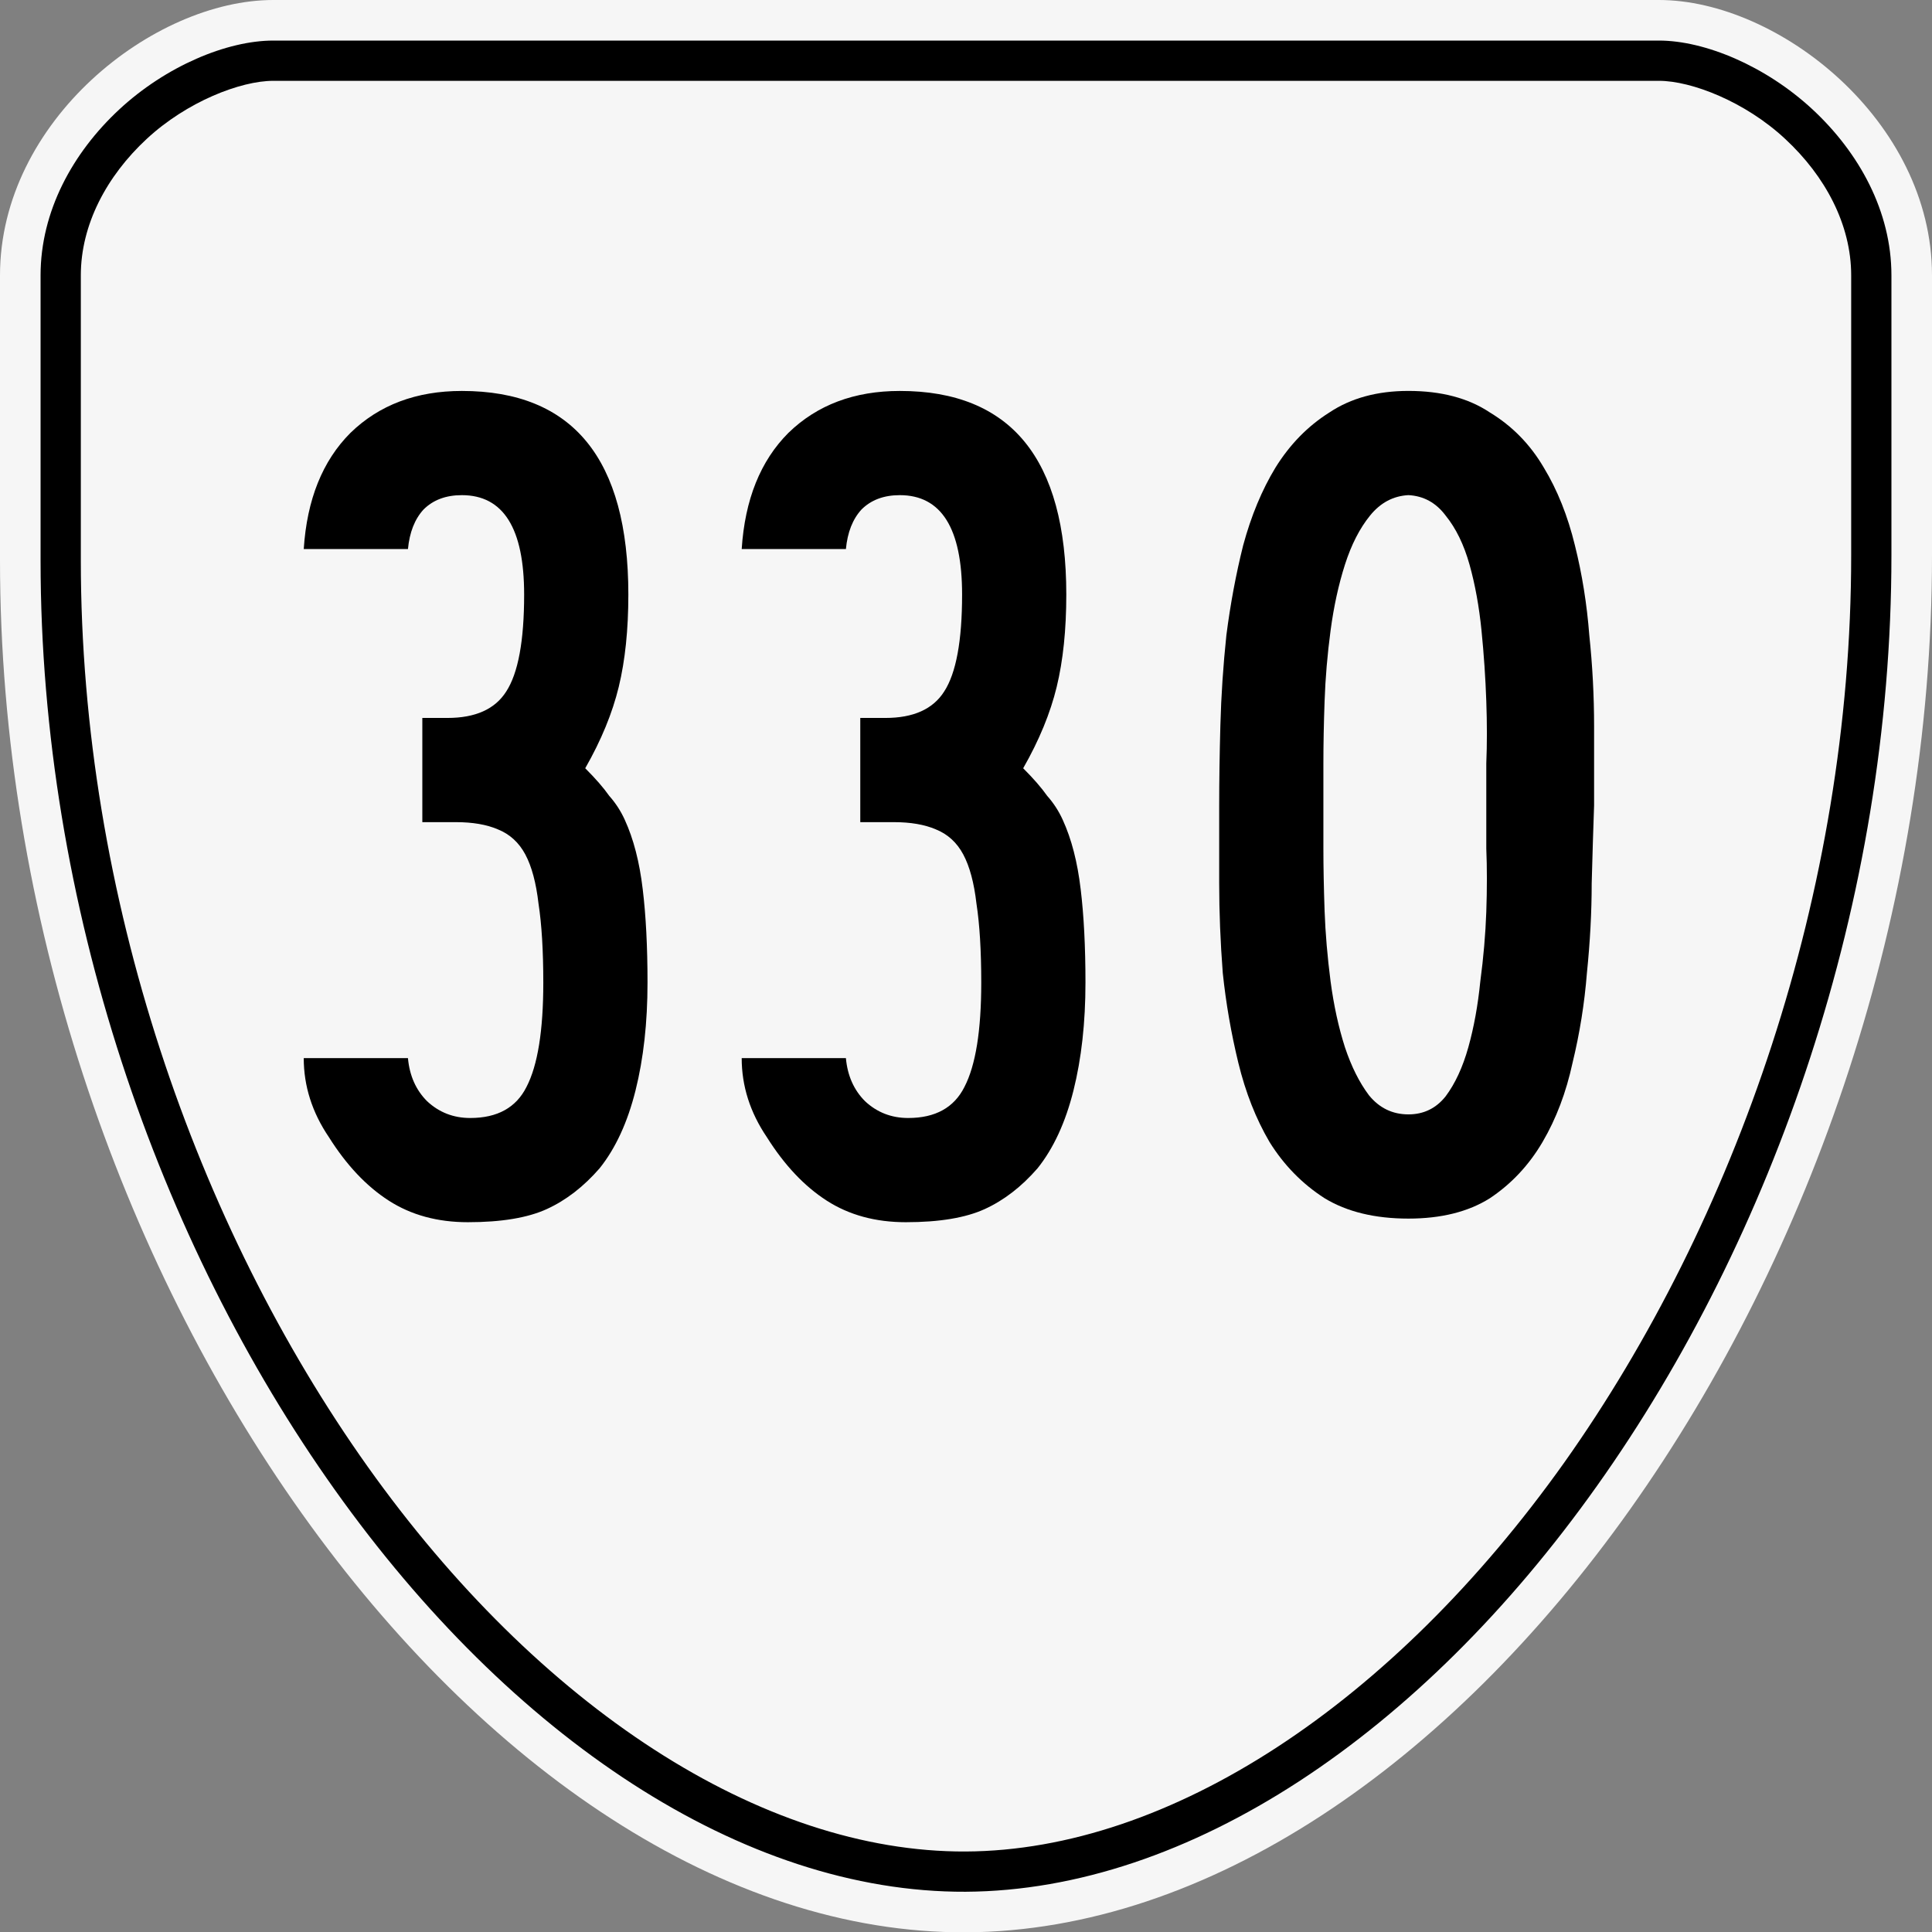
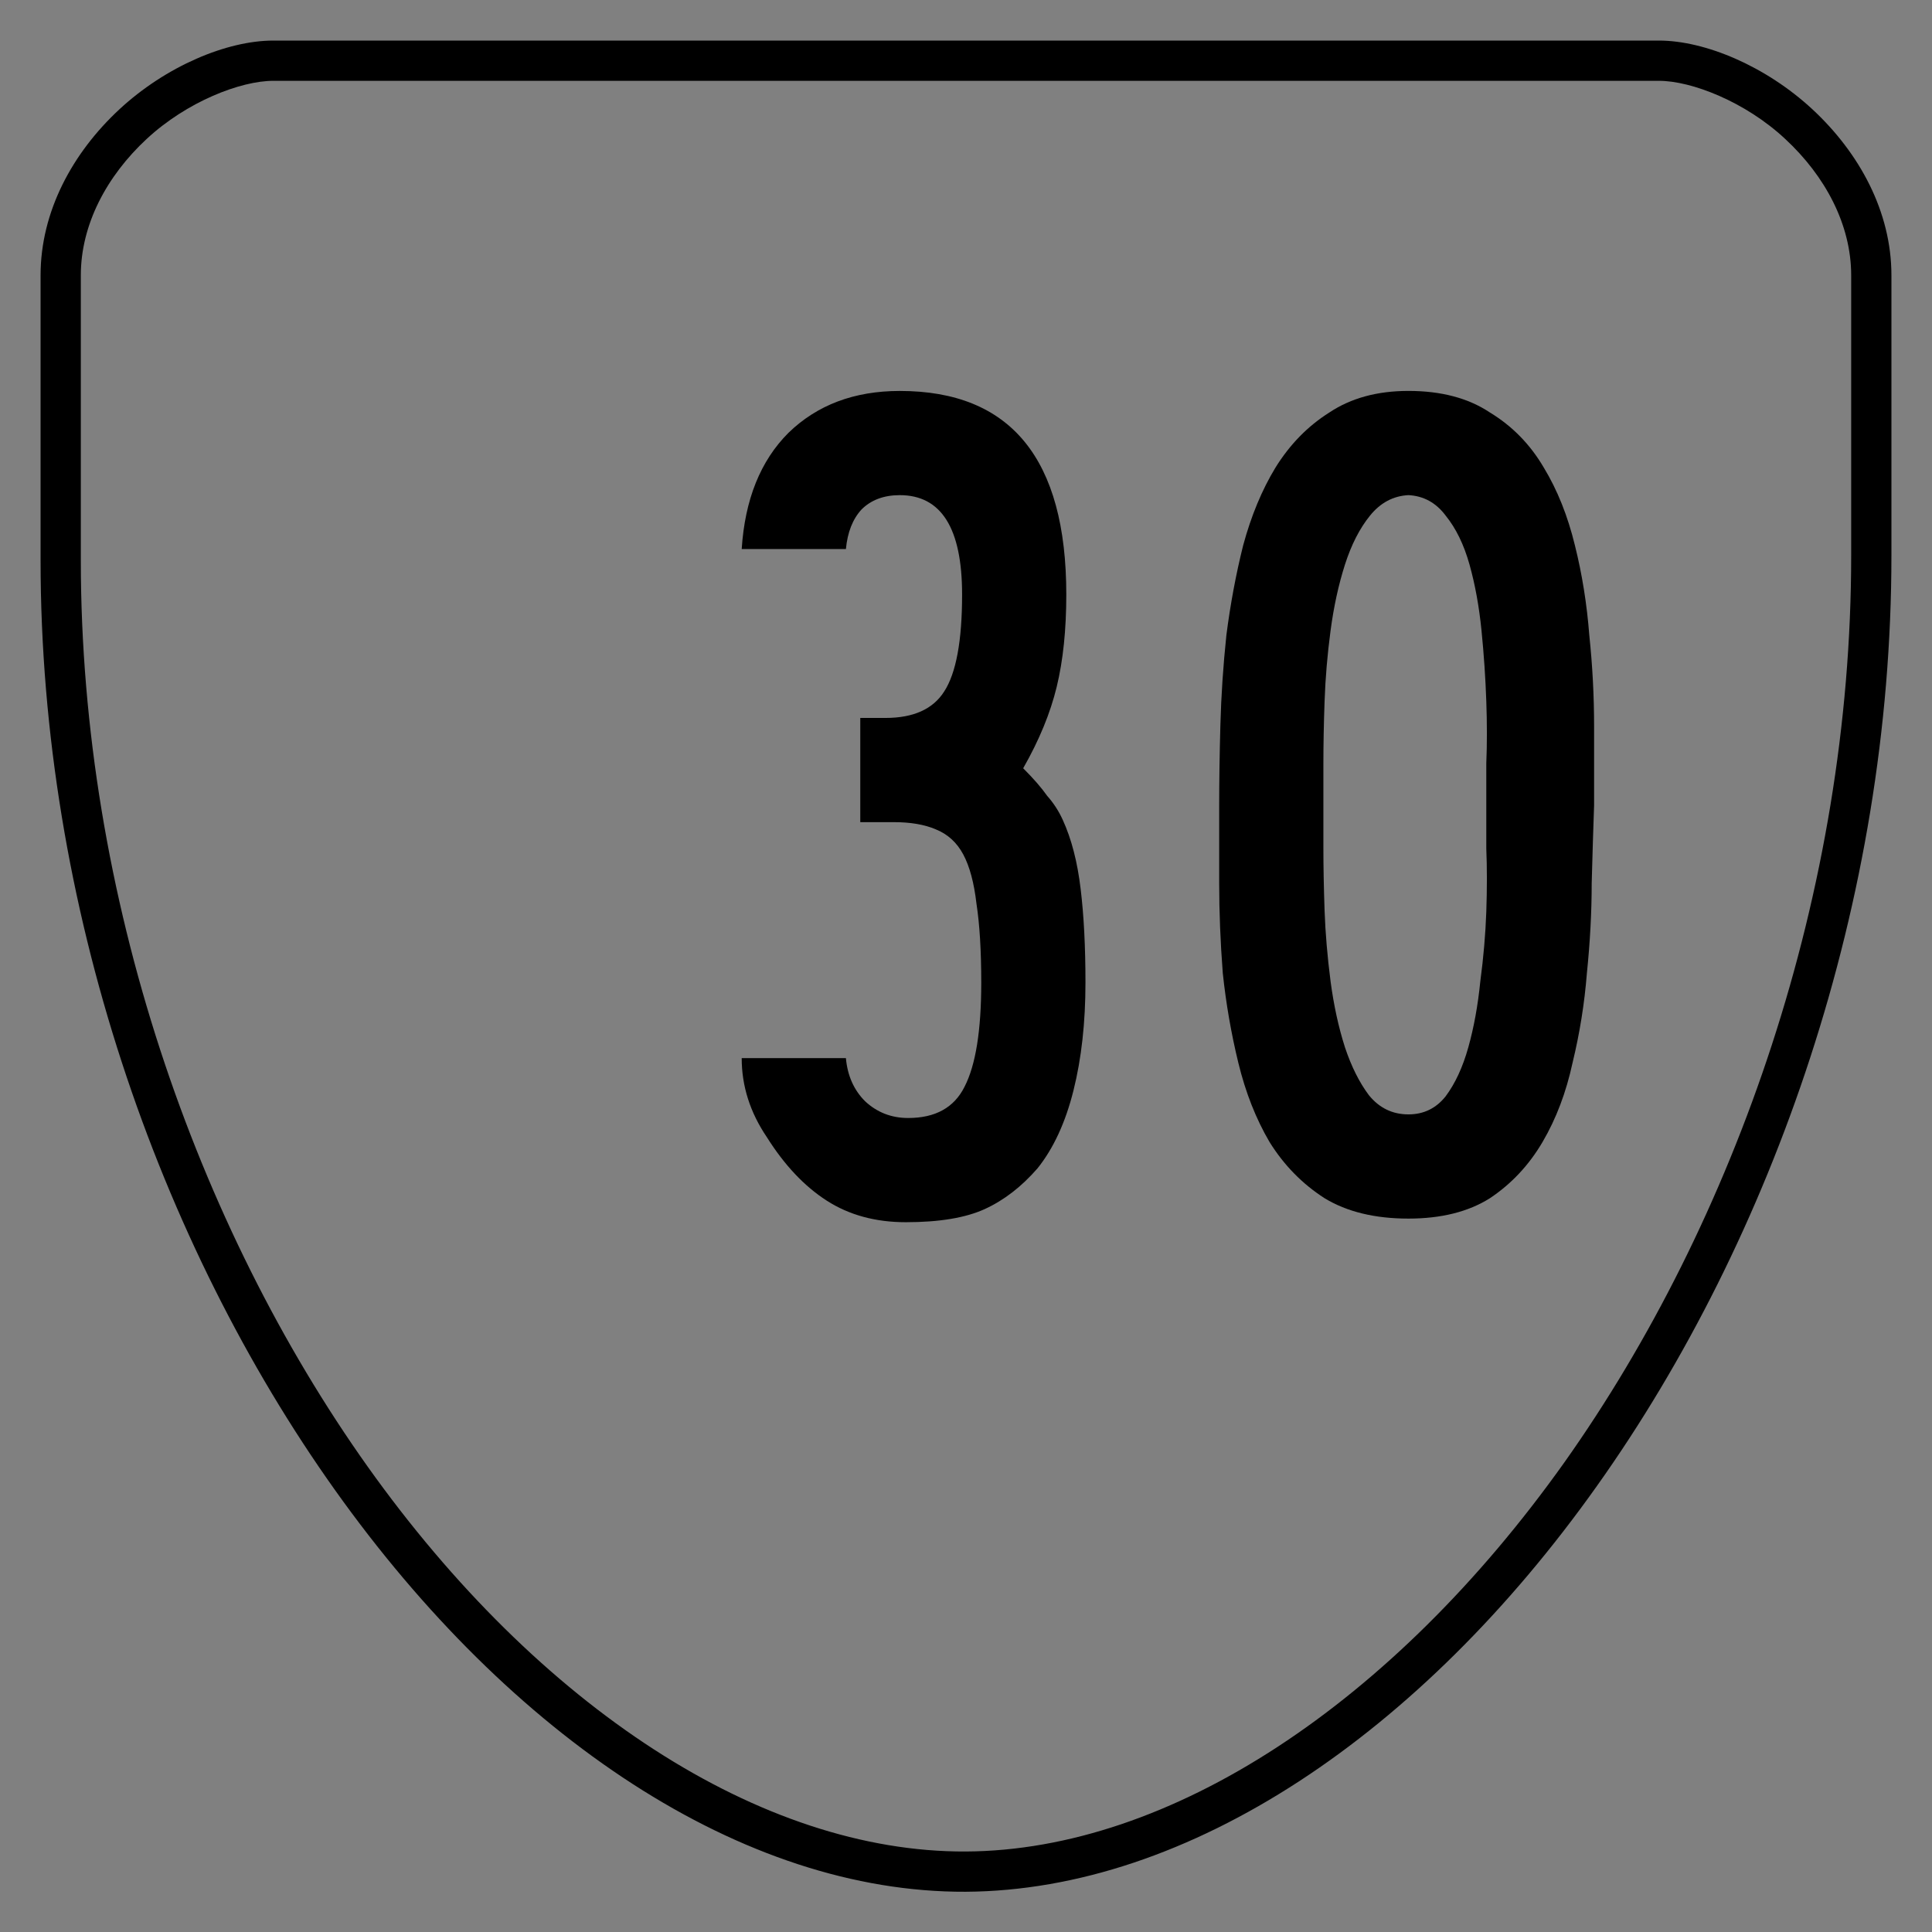
<svg xmlns="http://www.w3.org/2000/svg" version="1.1" height="600.1" width="600" id="svg1133">
  <rect width="100%" height="100%" fill="#808080" stroke="none" />
  <defs id="defs12" />
-   <path fill="#f6f6f6" d="m84.87 0c-37.22 0-84.87 37.5-84.87 85.5v88.5c0 220.6 150 426.8 300 426.1 150-0.8 300-207 300-427.6v-87c0-48-47.7-85.5-84.8-85.5z" id="path1129" />
  <g aria-label="330" stroke-width="1" id="routenum">
-     <path d="m201.09 305.17q0 18.599-3.72 33.478t-11.159 24.179q-7.44 8.556-16.367 12.647-8.928 4.092-24.551 4.092-14.135 0-24.551-6.696-10.415-6.696-18.599-19.715-7.812-11.531-7.812-24.551h32.362q0.744 8.184 5.952 13.391 5.58 5.208 13.391 5.208 12.647 0 17.483-9.671 5.208-10.043 5.208-32.362 0-14.879-1.488-24.551-1.116-9.671-4.092-15.251-2.976-5.58-8.556-7.812-5.208-2.232-13.019-2.232h-10.415v-32.362h7.812q13.019 0 18.227-8.184 5.58-8.556 5.58-30.13 0-30.874-19.343-30.874-7.44 0-11.903 4.464-4.092 4.464-4.836 12.275h-32.362q1.488-23.063 14.507-36.082 13.391-13.019 34.594-13.019 51.705 0 51.705 63.237 0 16.367-2.976 28.643-2.976 12.275-10.415 25.295 4.836 4.836 7.44 8.556 2.976 3.348 4.836 7.44 4.092 8.928 5.58 21.575 1.488 12.275 1.488 29.015z" id="path11" />
    <path d="m337.1 305.17q0 18.599-3.72 33.478t-11.159 24.179q-7.44 8.556-16.367 12.647-8.928 4.092-24.551 4.092-14.135 0-24.551-6.696t-18.599-19.715q-7.812-11.531-7.812-24.551h32.362q0.744 8.184 5.952 13.391 5.58 5.208 13.391 5.208 12.647 0 17.483-9.671 5.208-10.043 5.208-32.362 0-14.879-1.488-24.551-1.116-9.671-4.092-15.251-2.976-5.58-8.556-7.812-5.208-2.232-13.019-2.232h-10.415v-32.362h7.812q13.019 0 18.227-8.184 5.58-8.556 5.58-30.13 0-30.874-19.343-30.874-7.44 0-11.903 4.464-4.092 4.464-4.836 12.275h-32.362q1.488-23.063 14.507-36.082 13.391-13.019 34.594-13.019 51.705 0 51.705 63.237 0 16.367-2.976 28.643-2.976 12.275-10.415 25.295 4.836 4.836 7.44 8.556 2.976 3.348 4.836 7.44 4.092 8.928 5.58 21.575 1.488 12.275 1.488 29.015z" id="path13" />
    <path d="m495.06 250.11q-0.372 10.415-0.744 24.179 0 13.391-1.488 27.899-1.116 14.135-4.464 27.899-2.976 13.763-9.3 24.551t-16.367 17.483q-10.043 6.324-25.295 6.324-15.623 0-26.039-6.324-10.415-6.696-17.111-17.483-6.324-10.787-9.671-24.551-3.348-13.763-4.836-27.899-1.116-14.507-1.116-27.899 0-13.763 0-24.179 0-11.159 0.372-24.923 0.372-13.763 1.86-27.899 1.86-14.507 5.208-27.899 3.72-13.763 10.043-24.179 6.696-10.787 16.739-17.111 10.043-6.696 24.551-6.696 15.251 0 25.295 6.696 10.415 6.324 16.739 17.111 6.324 10.415 9.671 24.179 3.348 13.391 4.464 27.899 1.488 14.135 1.488 28.271 0 13.763 0 24.551zm-33.478 0q0-4.464 0-13.019 0.372-8.928 0-19.343-0.372-10.787-1.488-21.947-1.116-11.159-3.72-20.459-2.604-9.3-7.44-15.251-4.464-5.952-11.531-6.324-7.068 0.372-11.903 6.324-4.836 5.952-7.812 15.251-2.976 9.3-4.464 20.459-1.488 11.159-1.86 21.947-0.372 10.415-0.372 19.343 0 8.556 0 13.019 0 4.464 0 13.391 0 8.556 0.372 19.343 0.372 10.415 1.86 21.947 1.488 11.159 4.464 20.459 2.976 8.928 7.44 14.879 4.836 5.952 12.275 5.952 7.068 0 11.531-5.58 4.464-5.952 7.068-15.251 2.604-9.3 3.72-20.459 1.488-11.159 1.86-21.575 0.372-10.787 0-19.715 0-8.928 0-13.391z" id="path15" />
  </g>
  <path d="m84.87 12.6c-14.38 0-33.32 7.92-47.82 21.38-14.51 13.47-24.45 31.69-24.45 51.52v88.5c0 107.4 36.74 211.9 91.4 288.7 54.7 76.9 126.7 125.1 195.9 124.8 69.3-0.4 141.4-49 196.1-126.1 54.7-77 91.4-181.5 91.4-288.9v-87c0-19.83-10-38.05-24.5-51.52-14.5-13.46-33.4-21.38-47.7-21.38zm0 12.5h430.33c10.1 0 26.8 6.47 39.2 18.04 12.5 11.58 20.5 26.67 20.5 42.36v87c0 104.6-36 206.8-89.1 281.7-53.2 74.8-122.4 120.5-185.9 120.8s-132.6-44.9-185.7-119.5c-53.12-74.7-89.1-176.9-89.1-281.5v-88.5c0-15.69 7.99-30.79 20.45-42.35 12.46-11.57 29.14-18.05 39.32-18.05z" id="path2813" />
</svg>